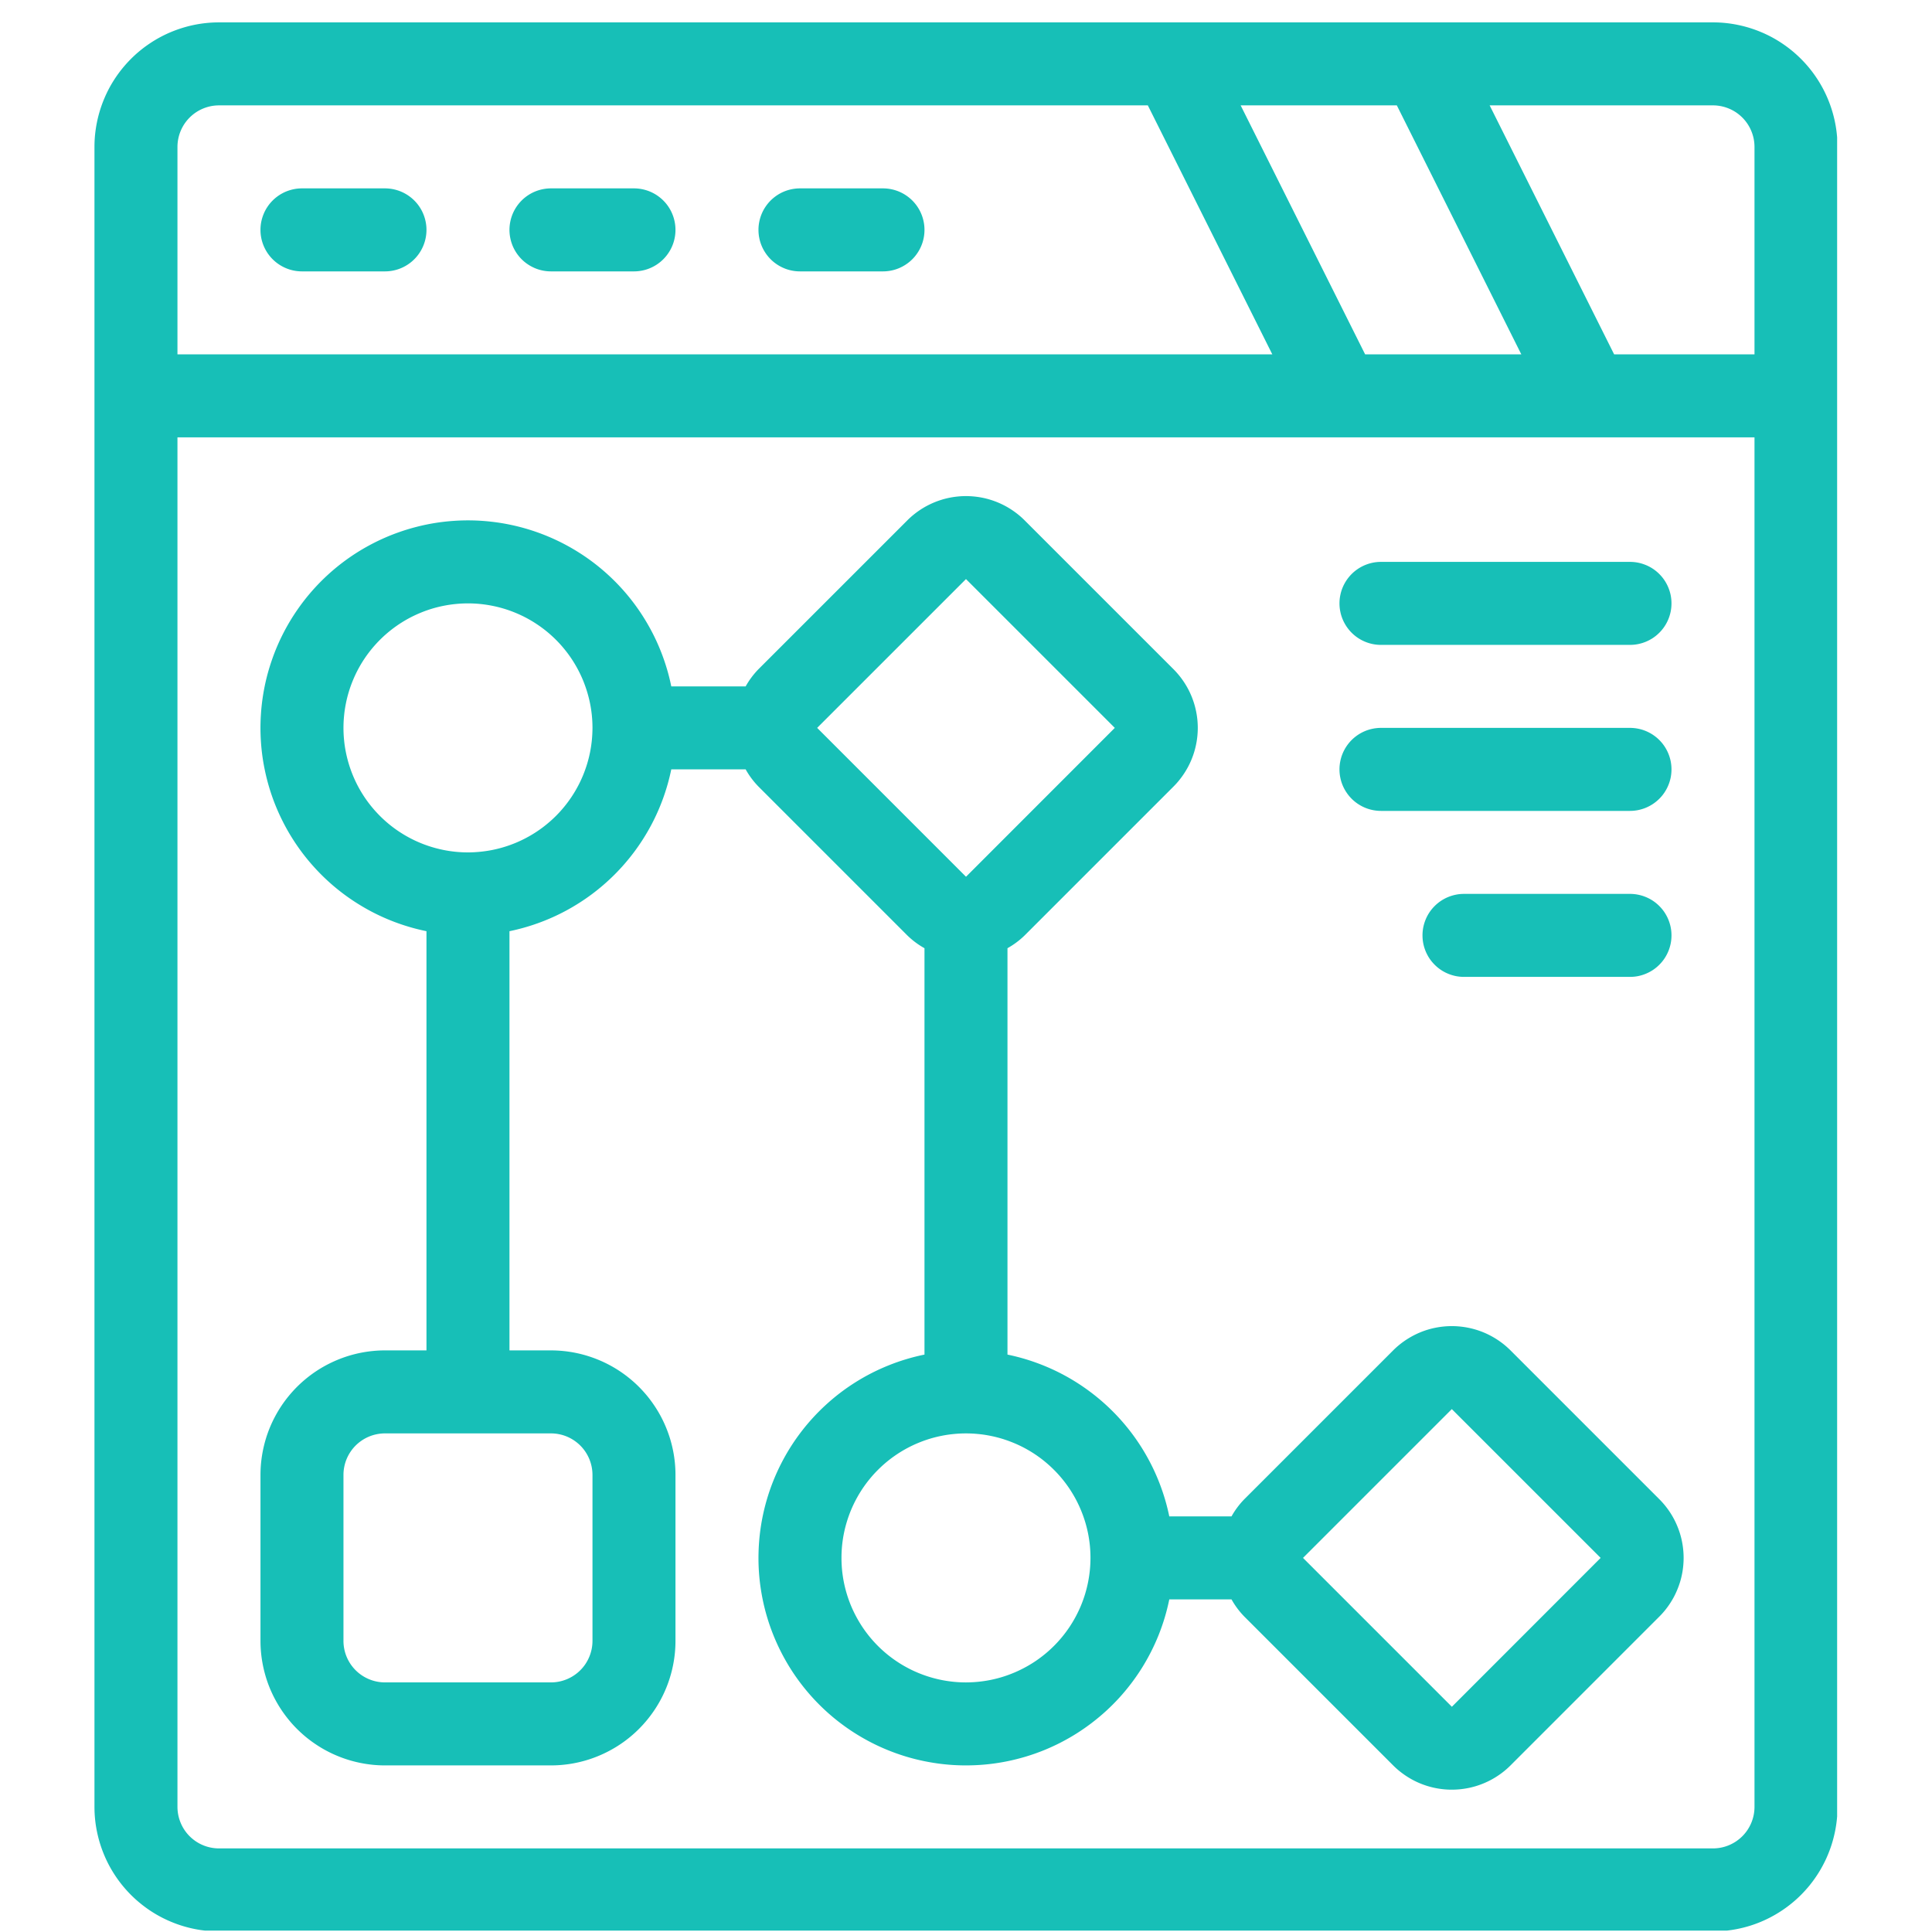
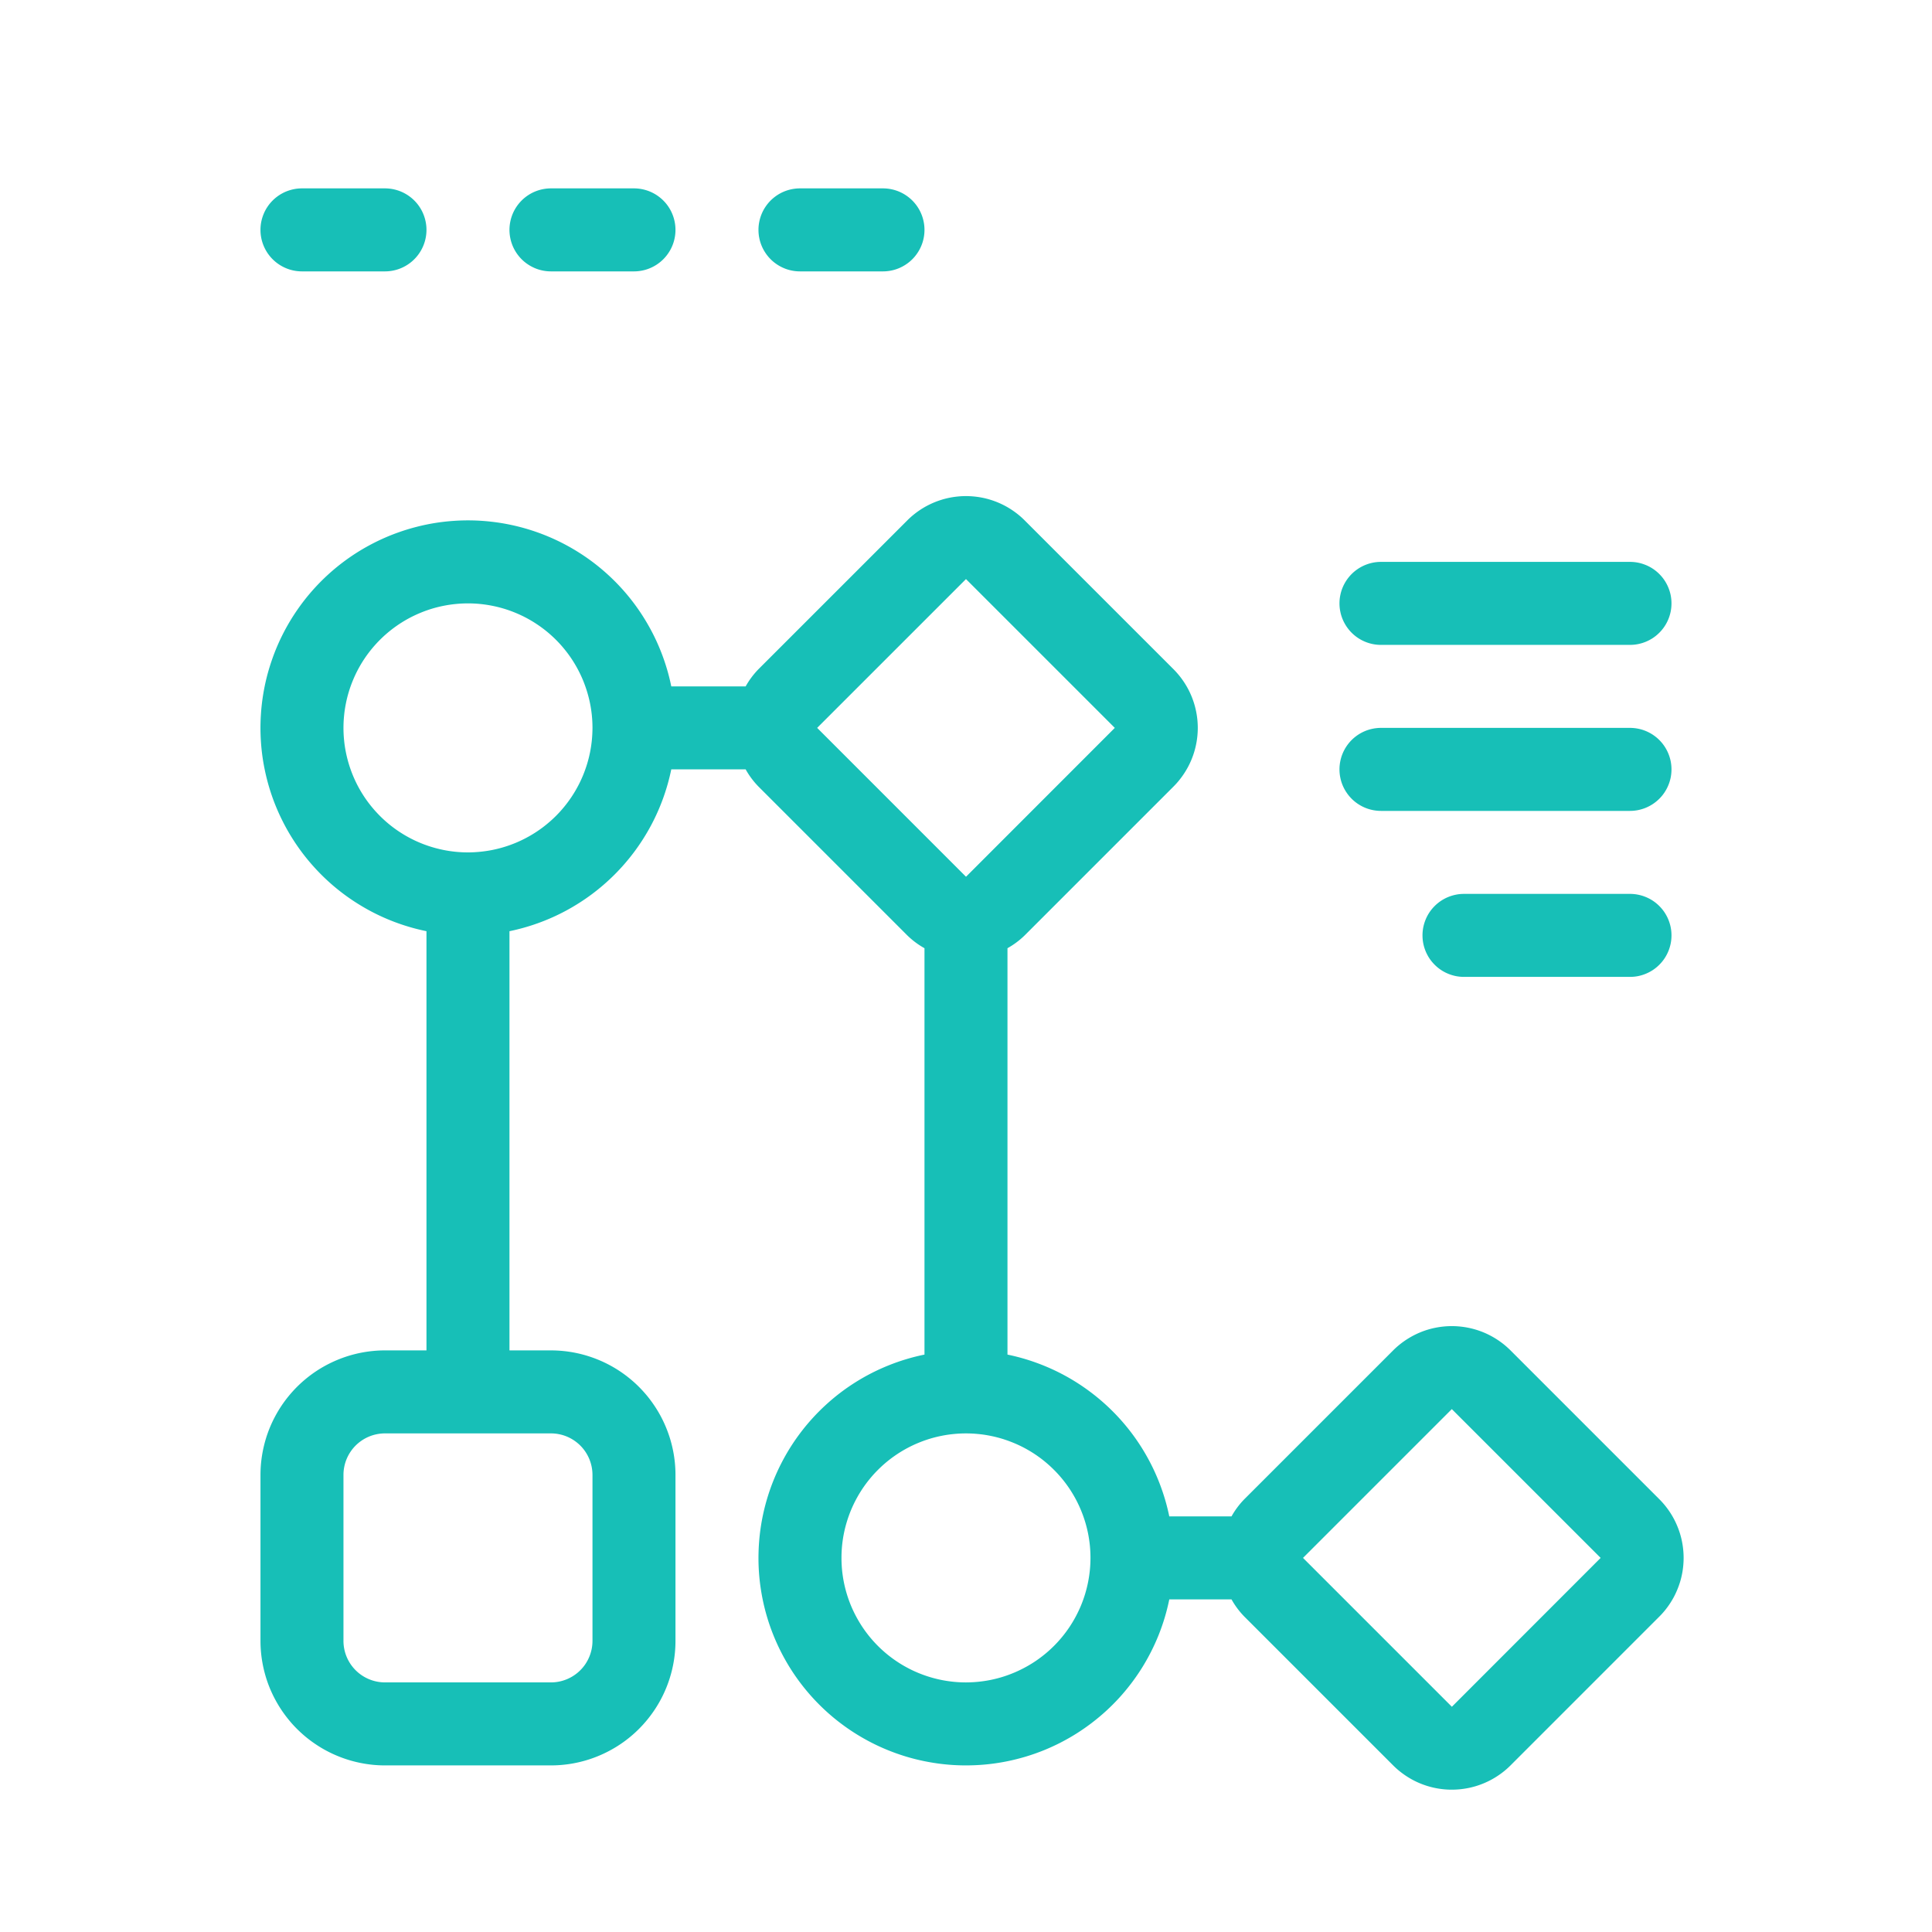
<svg xmlns="http://www.w3.org/2000/svg" width="500" height="500" version="1.0" viewBox="0 0 375 375">
  <defs>
    <clipPath id="a">
-       <path d="M18.336 4.23h338.25v370.5H18.336zm0 0" />
-     </clipPath>
+       </clipPath>
  </defs>
  <g clip-path="url(#a)">
-     <path fill="#17bfb7" d="M332.492 4.344H42.5a24.01 24.01 0 0 0-7.012 1.047 24.379 24.379 0 0 0-4.375 1.813 23.91 23.91 0 0 0-2.031 1.222 23.94 23.94 0 0 0-3.66 3.004 24.308 24.308 0 0 0-4.227 5.691 24.797 24.797 0 0 0-1.812 4.375 24.46 24.46 0 0 0-.93 4.645 24.045 24.045 0 0 0-.117 2.367v322.21a23.893 23.893 0 0 0 .469 4.716 24.396 24.396 0 0 0 1.378 4.526 23.715 23.715 0 0 0 2.234 4.176c.438.66.911 1.294 1.411 1.907.504.61 1.035 1.195 1.594 1.758a23.38 23.38 0 0 0 1.758 1.59 23.987 23.987 0 0 0 6.078 3.648 24.27 24.27 0 0 0 4.531 1.379 24.011 24.011 0 0 0 4.71.465h289.993a24.011 24.011 0 0 0 4.711-.469 23.292 23.292 0 0 0 2.3-.574 23.823 23.823 0 0 0 4.371-1.816 23.987 23.987 0 0 0 3.938-2.633c.614-.5 1.2-1.032 1.758-1.59a26.078 26.078 0 0 0 1.594-1.758c.5-.613.973-1.246 1.41-1.906.442-.657.848-1.332 1.219-2.032.375-.699.715-1.41 1.016-2.144.304-.73.57-1.473.8-2.23.23-.758.422-1.524.579-2.297a23.792 23.792 0 0 0 .468-4.715V28.508a24.01 24.01 0 0 0-1.047-7.012c-.23-.758-.496-1.5-.8-2.23a23.444 23.444 0 0 0-1.016-2.145 23.282 23.282 0 0 0-1.219-2.031 23.94 23.94 0 0 0-3.004-3.66 24.308 24.308 0 0 0-3.66-3.004 23.783 23.783 0 0 0-4.176-2.235 24.086 24.086 0 0 0-4.53-1.378 23.89 23.89 0 0 0-4.712-.47zm8.055 24.164v40.277h-27.242L289.14 20.453h43.351c.528 0 1.051.055 1.57.156a8.193 8.193 0 0 1 2.903 1.203c.437.297.844.63 1.219 1.004.375.372.707.782 1.003 1.22a8.192 8.192 0 0 1 1.204 2.901 8.17 8.17 0 0 1 .156 1.57zm-75.574 40.277-24.164-48.332h30.316l24.164 48.332zM42.5 20.453h180.293l24.164 48.332H34.445V28.508a8.124 8.124 0 0 1 .617-3.082c.204-.488.45-.95.743-1.39a8.125 8.125 0 0 1 1.004-1.22 8.326 8.326 0 0 1 1.218-1.003 8.228 8.228 0 0 1 2.903-1.204 8.17 8.17 0 0 1 1.57-.156zm289.992 338.32H42.5c-.527 0-1.05-.05-1.57-.156a7.807 7.807 0 0 1-1.508-.457 8.247 8.247 0 0 1-1.395-.746 8.3 8.3 0 0 1-1.218-1 8.047 8.047 0 0 1-1.746-2.613 8.14 8.14 0 0 1-.461-1.512 8.17 8.17 0 0 1-.157-1.57V84.895h306.102v265.824a8.17 8.17 0 0 1-.156 1.57 8.14 8.14 0 0 1-1.204 2.902 8.157 8.157 0 0 1-1.003 1.223 8.3 8.3 0 0 1-1.22 1 8.247 8.247 0 0 1-1.394.746 7.89 7.89 0 0 1-1.507.457 7.871 7.871 0 0 1-1.57.156zm0 0" />
-   </g>
+     </g>
  <path fill="#17bfb7" d="M58.613 52.676h16.11c.527 0 1.05-.051 1.57-.156a7.844 7.844 0 0 0 1.512-.458 8.058 8.058 0 0 0 4.973-7.441 7.84 7.84 0 0 0-.157-1.574 8.014 8.014 0 0 0-2.203-4.125 8.3 8.3 0 0 0-1.219-1 8.247 8.247 0 0 0-1.394-.746 8.17 8.17 0 0 0-3.082-.613h-16.11a8.18 8.18 0 0 0-1.574.156 8.492 8.492 0 0 0-1.508.457 8.1 8.1 0 0 0-2.613 1.746 7.901 7.901 0 0 0-1.004 1.223 7.924 7.924 0 0 0-.742 1.39 8.324 8.324 0 0 0-.461 1.512 8.176 8.176 0 0 0 0 3.144 8.14 8.14 0 0 0 1.203 2.903c.293.441.629.847 1.004 1.222a8.1 8.1 0 0 0 2.613 1.746 7.89 7.89 0 0 0 1.508.458c.52.105 1.043.156 1.574.156zm48.332 0h16.11c.527 0 1.05-.051 1.57-.156a7.844 7.844 0 0 0 1.512-.458 8.058 8.058 0 0 0 2.613-1.746 7.9 7.9 0 0 0 1-1.222c.297-.438.543-.903.746-1.39.203-.49.356-.993.457-1.513.106-.52.156-1.043.156-1.57 0-.531-.05-1.055-.156-1.574a8.014 8.014 0 0 0-2.203-4.125 8.3 8.3 0 0 0-1.219-1 8.247 8.247 0 0 0-1.394-.746 8.17 8.17 0 0 0-3.082-.613h-16.11a8.18 8.18 0 0 0-3.086.613 8.131 8.131 0 0 0-2.613 1.746 8.131 8.131 0 0 0-1.746 2.613 8.18 8.18 0 0 0-.613 3.086 8.17 8.17 0 0 0 .613 3.082 8.131 8.131 0 0 0 1.746 2.613 7.9 7.9 0 0 0 1.223 1 8.04 8.04 0 0 0 1.39.746c.489.204.993.356 1.512.458.52.105 1.043.156 1.574.156zm48.328 0h16.114c.527 0 1.05-.051 1.57-.156a7.844 7.844 0 0 0 1.512-.458 8.065 8.065 0 0 0 1.39-.746 7.9 7.9 0 0 0 2.223-2.222c.297-.438.543-.903.746-1.39.203-.49.356-.993.457-1.513.106-.52.156-1.043.156-1.57 0-.531-.05-1.055-.156-1.574a8.014 8.014 0 0 0-2.203-4.125 8.131 8.131 0 0 0-2.613-1.746 8.17 8.17 0 0 0-3.082-.613h-16.114a8.17 8.17 0 0 0-3.082.613 8.131 8.131 0 0 0-2.613 1.746 8.131 8.131 0 0 0-1.746 2.613 8.014 8.014 0 0 0-.457 1.512 7.881 7.881 0 0 0-.156 1.574c0 .527.05 1.05.156 1.57.102.52.254 1.024.457 1.512s.453.953.746 1.39a7.9 7.9 0 0 0 2.223 2.223 8.04 8.04 0 0 0 1.39.746c.489.204.993.356 1.512.458.52.105 1.043.156 1.57.156zM293.191 262.11a17.683 17.683 0 0 0-1.171-1.06 16.36 16.36 0 0 0-4.055-2.43 16.86 16.86 0 0 0-1.488-.53 16.319 16.319 0 0 0-3.098-.613 15.246 15.246 0 0 0-1.578-.079 16.376 16.376 0 0 0-3.145.309 15.947 15.947 0 0 0-3.02.914 16.36 16.36 0 0 0-4.055 2.43c-.41.336-.8.687-1.17 1.058l-28.888 28.887a15.859 15.859 0 0 0-2.488 3.336h-12.078a40.13 40.13 0 0 0-1.602-5.652 39.878 39.878 0 0 0-2.402-5.36 40.213 40.213 0 0 0-6.992-9.394 40.332 40.332 0 0 0-4.445-3.84 40.242 40.242 0 0 0-10.313-5.559 39.982 39.982 0 0 0-5.652-1.601v-78.88a15.859 15.859 0 0 0 3.336-2.487l28.886-28.887c.372-.371.727-.762 1.059-1.172a16.36 16.36 0 0 0 1.754-2.625 15.919 15.919 0 0 0 1.207-2.918 16.284 16.284 0 0 0 .617-3.098c.05-.523.078-1.05.078-1.578 0-.527-.027-1.05-.078-1.578a16.205 16.205 0 0 0-.234-1.562 16.023 16.023 0 0 0-2.403-5.809 16.4 16.4 0 0 0-2-2.441l-28.886-28.883a15.127 15.127 0 0 0-1.172-1.063 16.36 16.36 0 0 0-2.625-1.754 17.068 17.068 0 0 0-1.43-.675 16.86 16.86 0 0 0-1.488-.532 16.016 16.016 0 0 0-3.098-.613 15.192 15.192 0 0 0-1.578-.078c-.527 0-1.055.023-1.578.078a16.016 16.016 0 0 0-3.098.613c-.504.153-1 .332-1.488.532-.488.203-.965.43-1.43.675a16.36 16.36 0 0 0-2.625 1.754c-.41.336-.8.688-1.172 1.063L147.22 129.89a15.96 15.96 0 0 0-2.489 3.336h-14.437a38.604 38.604 0 0 0-.879-3.504 40.573 40.573 0 0 0-2.684-6.707 42.25 42.25 0 0 0-1.785-3.145 39.792 39.792 0 0 0-4.37-5.75 39.401 39.401 0 0 0-2.555-2.555 40.183 40.183 0 0 0-2.774-2.32 40.667 40.667 0 0 0-6.117-3.844 40.814 40.814 0 0 0-3.29-1.496 40.602 40.602 0 0 0-3.413-1.195 39.62 39.62 0 0 0-3.504-.883 39.234 39.234 0 0 0-3.57-.566 39.721 39.721 0 0 0-7.22-.164 39.648 39.648 0 0 0-7.136 1.129 39.59 39.59 0 0 0-3.46 1.039 39.243 39.243 0 0 0-3.356 1.343 41.608 41.608 0 0 0-3.223 1.641 40.199 40.199 0 0 0-13.234 12.098 40.117 40.117 0 0 0-4.907 9.636 41.007 41.007 0 0 0-1.043 3.461 40.659 40.659 0 0 0-.722 3.543 39.647 39.647 0 0 0-.403 3.594 39.808 39.808 0 0 0-.082 3.613 41.37 41.37 0 0 0 .243 3.606c.136 1.199.324 2.39.57 3.57a40.05 40.05 0 0 0 3.574 10.207 38.301 38.301 0 0 0 1.785 3.145 39.841 39.841 0 0 0 4.38 5.746c.812.89 1.663 1.742 2.554 2.554a39.793 39.793 0 0 0 5.75 4.371 40.78 40.78 0 0 0 3.144 1.786 40.25 40.25 0 0 0 6.707 2.683c1.153.348 2.325.64 3.504.883v81.363h-8.054a24.732 24.732 0 0 0-4.71.469 24.46 24.46 0 0 0-2.302.578 24.547 24.547 0 0 0-4.375 1.817 24.05 24.05 0 0 0-3.938 2.633c-.609.5-1.195 1.03-1.757 1.59a25.014 25.014 0 0 0-1.59 1.757 24.05 24.05 0 0 0-2.633 3.938 23.995 23.995 0 0 0-1.816 4.374 24.667 24.667 0 0 0-.926 4.645 23.893 23.893 0 0 0-.117 2.367v32.22a24.03 24.03 0 0 0 .468 4.714c.153.777.348 1.543.575 2.3a23.823 23.823 0 0 0 1.816 4.371 23.987 23.987 0 0 0 2.633 3.938c.5.614 1.031 1.2 1.59 1.758.562.559 1.148 1.09 1.757 1.594.614.5 1.247.973 1.907 1.41a22.91 22.91 0 0 0 2.03 1.219c.7.375 1.415.715 2.145 1.015.73.305 1.473.57 2.23.801a24.46 24.46 0 0 0 4.645.93 23.96 23.96 0 0 0 2.368.117h32.222a24.011 24.011 0 0 0 7.012-1.047 24.086 24.086 0 0 0 4.371-1.816 23.94 23.94 0 0 0 5.695-4.223 24.309 24.309 0 0 0 3.004-3.66 23.783 23.783 0 0 0 2.235-4.176 24.086 24.086 0 0 0 1.379-4.531 23.89 23.89 0 0 0 .468-4.715v-32.219a23.893 23.893 0 0 0-.468-4.714 24.688 24.688 0 0 0-.578-2.297c-.231-.758-.497-1.5-.801-2.23a23.715 23.715 0 0 0-2.234-4.176c-.438-.66-.91-1.294-1.41-1.907a26.079 26.079 0 0 0-1.595-1.758 23.38 23.38 0 0 0-1.757-1.59 23.987 23.987 0 0 0-6.079-3.648 25.3 25.3 0 0 0-2.23-.8 24.46 24.46 0 0 0-2.3-.579 25.112 25.112 0 0 0-2.344-.348 25.28 25.28 0 0 0-2.368-.12h-8.058v-81.364a40.358 40.358 0 0 0 11.011-4.004 40.71 40.71 0 0 0 4.954-3.156 40.389 40.389 0 0 0 8.285-8.285 40.71 40.71 0 0 0 3.156-4.953 40.344 40.344 0 0 0 4-11.012h14.437a15.76 15.76 0 0 0 2.489 3.336l28.886 28.887a15.76 15.76 0 0 0 3.336 2.488v78.879a40.05 40.05 0 0 0-3.507.883 39.148 39.148 0 0 0-3.41 1.191 40.136 40.136 0 0 0-12.188 7.648 40.31 40.31 0 0 0-12.863 25.219 41.267 41.267 0 0 0-.243 3.61 39.658 39.658 0 0 0 .484 7.207 40.28 40.28 0 0 0 1.763 7.004 40.621 40.621 0 0 0 2.988 6.574 39.436 39.436 0 0 0 1.922 3.062 40.425 40.425 0 0 0 7.297 7.984c.925.77 1.886 1.5 2.875 2.188a39.436 39.436 0 0 0 3.062 1.922 40.313 40.313 0 0 0 3.223 1.644c1.097.497 2.215.946 3.355 1.344a39.59 39.59 0 0 0 3.461 1.04c1.168.292 2.352.534 3.543.722a39.573 39.573 0 0 0 7.207.484 39.81 39.81 0 0 0 7.176-.808 41.95 41.95 0 0 0 3.504-.883 40.602 40.602 0 0 0 3.414-1.195c1.117-.45 2.215-.95 3.289-1.496a42.25 42.25 0 0 0 3.144-1.786 41.02 41.02 0 0 0 5.743-4.379 41.6 41.6 0 0 0 2.558-2.558 40.667 40.667 0 0 0 4.371-5.746 40.814 40.814 0 0 0 3.277-6.438 42.014 42.014 0 0 0 1.192-3.414 41.47 41.47 0 0 0 .879-3.508h12.078a15.76 15.76 0 0 0 2.488 3.336l28.887 28.887c.371.371.762.727 1.172 1.059a16.36 16.36 0 0 0 2.625 1.754 15.92 15.92 0 0 0 2.918 1.207 15.946 15.946 0 0 0 3.094.613 15.22 15.22 0 0 0 1.582.078 16.375 16.375 0 0 0 3.14-.309 15.946 15.946 0 0 0 3.02-.914 15.92 15.92 0 0 0 2.785-1.488 15.785 15.785 0 0 0 2.445-2l28.883-28.887c.375-.37.727-.761 1.063-1.172a16.36 16.36 0 0 0 1.754-2.625 16.889 16.889 0 0 0 1.207-2.918 15.947 15.947 0 0 0 .613-3.097c.05-.524.078-1.05.078-1.578a16.355 16.355 0 0 0-.309-3.14 15.738 15.738 0 0 0-.918-3.024 16.303 16.303 0 0 0-.671-1.43c-.25-.465-.52-.914-.813-1.356a17.86 17.86 0 0 0-.941-1.269 16.714 16.714 0 0 0-1.063-1.172zM115 286.276v32.22a8.18 8.18 0 0 1-.156 1.573 8.192 8.192 0 0 1-1.203 2.903 8.058 8.058 0 0 1-3.617 2.965 8.192 8.192 0 0 1-1.508.46 8.17 8.17 0 0 1-1.57.157H74.722a8.17 8.17 0 0 1-1.57-.157 8.14 8.14 0 0 1-2.903-1.203 8.157 8.157 0 0 1-1.223-1.004 8.3 8.3 0 0 1-1-1.218 8.247 8.247 0 0 1-.746-1.395 7.89 7.89 0 0 1-.457-1.508 7.881 7.881 0 0 1-.156-1.574v-32.219c0-.527.05-1.054.156-1.57.102-.52.254-1.023.457-1.512a8.131 8.131 0 0 1 1.746-2.613 8.131 8.131 0 0 1 2.614-1.746 7.844 7.844 0 0 1 1.511-.457 7.871 7.871 0 0 1 1.57-.156h32.223c.528 0 1.051.05 1.57.156a7.89 7.89 0 0 1 1.508.457c.489.203.954.453 1.395.746a8.3 8.3 0 0 1 1.219 1 8.047 8.047 0 0 1 1.746 2.613c.203.489.355.993.46 1.512a8.14 8.14 0 0 1 .157 1.57zM90.832 165.45a24.045 24.045 0 0 1-4.715-.465 24.766 24.766 0 0 1-2.3-.578 24.057 24.057 0 0 1-6.41-3.031 23.94 23.94 0 0 1-3.66-3.004 24.308 24.308 0 0 1-3.009-3.664 25.396 25.396 0 0 1-1.218-2.031 24.379 24.379 0 0 1-2.387-6.68 22.6 22.6 0 0 1-.348-2.344 24.03 24.03 0 0 1 0-4.738c.074-.789.192-1.57.348-2.348a23.758 23.758 0 0 1 1.375-4.531 23.93 23.93 0 0 1 2.23-4.18 24.308 24.308 0 0 1 4.766-5.254 24.403 24.403 0 0 1 3.938-2.633 24.64 24.64 0 0 1 2.144-1.011 23.568 23.568 0 0 1 4.531-1.375 23.78 23.78 0 0 1 2.348-.348 24.011 24.011 0 0 1 7.082.348 23.758 23.758 0 0 1 4.535 1.375c.73.3 1.445.64 2.145 1.012.695.375 1.375.781 2.03 1.222.661.438 1.294.91 1.907 1.41a25.162 25.162 0 0 1 1.758 1.594 23.38 23.38 0 0 1 1.59 1.758 23.3 23.3 0 0 1 1.414 1.902 24.414 24.414 0 0 1 2.234 4.18 24.888 24.888 0 0 1 1.375 4.531 24.06 24.06 0 0 1 .465 4.715 25.295 25.295 0 0 1-.121 2.371 25.112 25.112 0 0 1-.348 2.344 24.381 24.381 0 0 1-1.379 4.531c-.304.73-.64 1.446-1.015 2.141a23.987 23.987 0 0 1-2.633 3.938c-.5.613-1.031 1.199-1.59 1.757a23.38 23.38 0 0 1-1.758 1.59 23.07 23.07 0 0 1-1.902 1.414c-.66.442-1.336.848-2.035 1.219a23.823 23.823 0 0 1-4.375 1.816c-.754.23-1.524.422-2.297.578a25.002 25.002 0 0 1-4.715.47zm67.777-24.168 28.887-28.883 28.887 28.883-28.88 28.895zm28.887 185.274c-.793 0-1.582-.04-2.367-.118-.79-.078-1.57-.195-2.348-.347a24.46 24.46 0 0 1-4.531-1.375c-.734-.305-1.45-.64-2.145-1.016a22.78 22.78 0 0 1-2.035-1.219 24.112 24.112 0 0 1-6.668-6.668 24.794 24.794 0 0 1-2.234-4.175 24.46 24.46 0 0 1-1.375-4.535 25.112 25.112 0 0 1-.348-2.344 24.027 24.027 0 0 1-.113-2.371 23.948 23.948 0 0 1 1.04-7.016c.23-.758.495-1.5.796-2.23a25.45 25.45 0 0 1 1.016-2.145c.375-.7.78-1.375 1.218-2.035.442-.656.91-1.293 1.414-1.902.5-.614 1.032-1.2 1.594-1.758a24.166 24.166 0 0 1 1.754-1.594c.613-.504 1.25-.973 1.906-1.414a24.794 24.794 0 0 1 2.035-1.219c.696-.37 1.41-.71 2.145-1.012a23.684 23.684 0 0 1 4.531-1.375 22.673 22.673 0 0 1 2.348-.347 23.893 23.893 0 0 1 4.734 0c.79.074 1.57.191 2.348.348a23.684 23.684 0 0 1 4.531 1.375c.735.3 1.45.64 2.145 1.011.699.375 1.379.781 2.035 1.219a24.032 24.032 0 0 1 3.66 3.008 22.616 22.616 0 0 1 1.594 1.758c.504.609.972 1.246 1.414 1.902.437.66.844 1.336 1.219 2.035a24.797 24.797 0 0 1 1.812 4.375c.23.758.422 1.527.578 2.3.153.778.27 1.56.348 2.349.074.785.113 1.578.113 2.367a23.893 23.893 0 0 1-.469 4.715 24.375 24.375 0 0 1-.574 2.296c-.23.758-.5 1.5-.8 2.235-.305.73-.645 1.445-1.016 2.14a25.35 25.35 0 0 1-1.219 2.036c-.441.656-.91 1.289-1.414 1.902a24.111 24.111 0 0 1-5.254 4.762 24.413 24.413 0 0 1-6.406 3.035 24.46 24.46 0 0 1-2.301.578 24.732 24.732 0 0 1-4.71.469zm94.313 4.726-28.895-28.894 28.883-28.883 28.887 28.883zm-13.762-206.11h48.332c.531 0 1.055-.05 1.574-.156a8.082 8.082 0 0 0 2.902-1.2 7.934 7.934 0 0 0 1.22-1.004 7.958 7.958 0 0 0 1.746-2.613 8.14 8.14 0 0 0 .46-1.511 8.166 8.166 0 0 0 0-3.141 8.14 8.14 0 0 0-1.203-2.906 8.084 8.084 0 0 0-1.004-1.22 7.934 7.934 0 0 0-2.613-1.745 8.192 8.192 0 0 0-1.508-.461 8.176 8.176 0 0 0-1.574-.153h-48.332c-.527 0-1.05.051-1.57.153a8.14 8.14 0 0 0-2.903 1.203 8.157 8.157 0 0 0-1.222 1.004 8.3 8.3 0 0 0-1 1.219 8.247 8.247 0 0 0-.747 1.394 7.844 7.844 0 0 0-.457 1.512 7.843 7.843 0 0 0-.156 1.57c0 .528.051 1.051.156 1.57a7.87 7.87 0 0 0 .457 1.512c.204.489.454.953.747 1.395a8.3 8.3 0 0 0 1 1.219 8.047 8.047 0 0 0 5.695 2.36zm0 32.223h48.332a8.18 8.18 0 0 0 1.574-.157 8.18 8.18 0 0 0 1.508-.457 8.1 8.1 0 0 0 2.613-1.746 7.941 7.941 0 0 0 1.004-1.222 8.14 8.14 0 0 0 1.203-2.902 8.176 8.176 0 0 0 0-3.145 8.14 8.14 0 0 0-1.203-2.903 7.924 7.924 0 0 0-1.004-1.222 8.1 8.1 0 0 0-2.613-1.746 7.89 7.89 0 0 0-1.508-.457 8.18 8.18 0 0 0-1.574-.157h-48.332a8.17 8.17 0 0 0-3.082.614 8.131 8.131 0 0 0-2.613 1.746 8.131 8.131 0 0 0-1.747 2.613 7.844 7.844 0 0 0-.457 1.512 7.871 7.871 0 0 0-.156 1.57c0 .531.051 1.055.156 1.574a7.87 7.87 0 0 0 1.204 2.902c.293.442.628.848 1 1.223a8.131 8.131 0 0 0 2.613 1.746 8.129 8.129 0 0 0 3.082.614zm48.332 16.109H284.16c-.531 0-1.055.05-1.574.156a8.082 8.082 0 0 0-2.902 1.2 7.934 7.934 0 0 0-1.22 1.003 7.959 7.959 0 0 0-1.746 2.613 8.14 8.14 0 0 0-.46 1.512 8.166 8.166 0 0 0 0 3.14 8.14 8.14 0 0 0 1.203 2.907c.293.438.629.844 1.004 1.219a7.934 7.934 0 0 0 2.613 1.746 8.15 8.15 0 0 0 1.508.46c.52.102 1.043.153 1.574.153h32.219c.531 0 1.055-.05 1.574-.152a8.192 8.192 0 0 0 2.902-1.203 7.934 7.934 0 0 0 1.22-1.004 7.958 7.958 0 0 0 1.746-2.613 8.14 8.14 0 0 0 .46-1.512 8.136 8.136 0 0 0 0-3.14 8.14 8.14 0 0 0-1.203-2.907 8.084 8.084 0 0 0-1.004-1.219 7.934 7.934 0 0 0-2.613-1.746 7.89 7.89 0 0 0-1.508-.457 7.881 7.881 0 0 0-1.574-.156zm0 0" />
</svg>